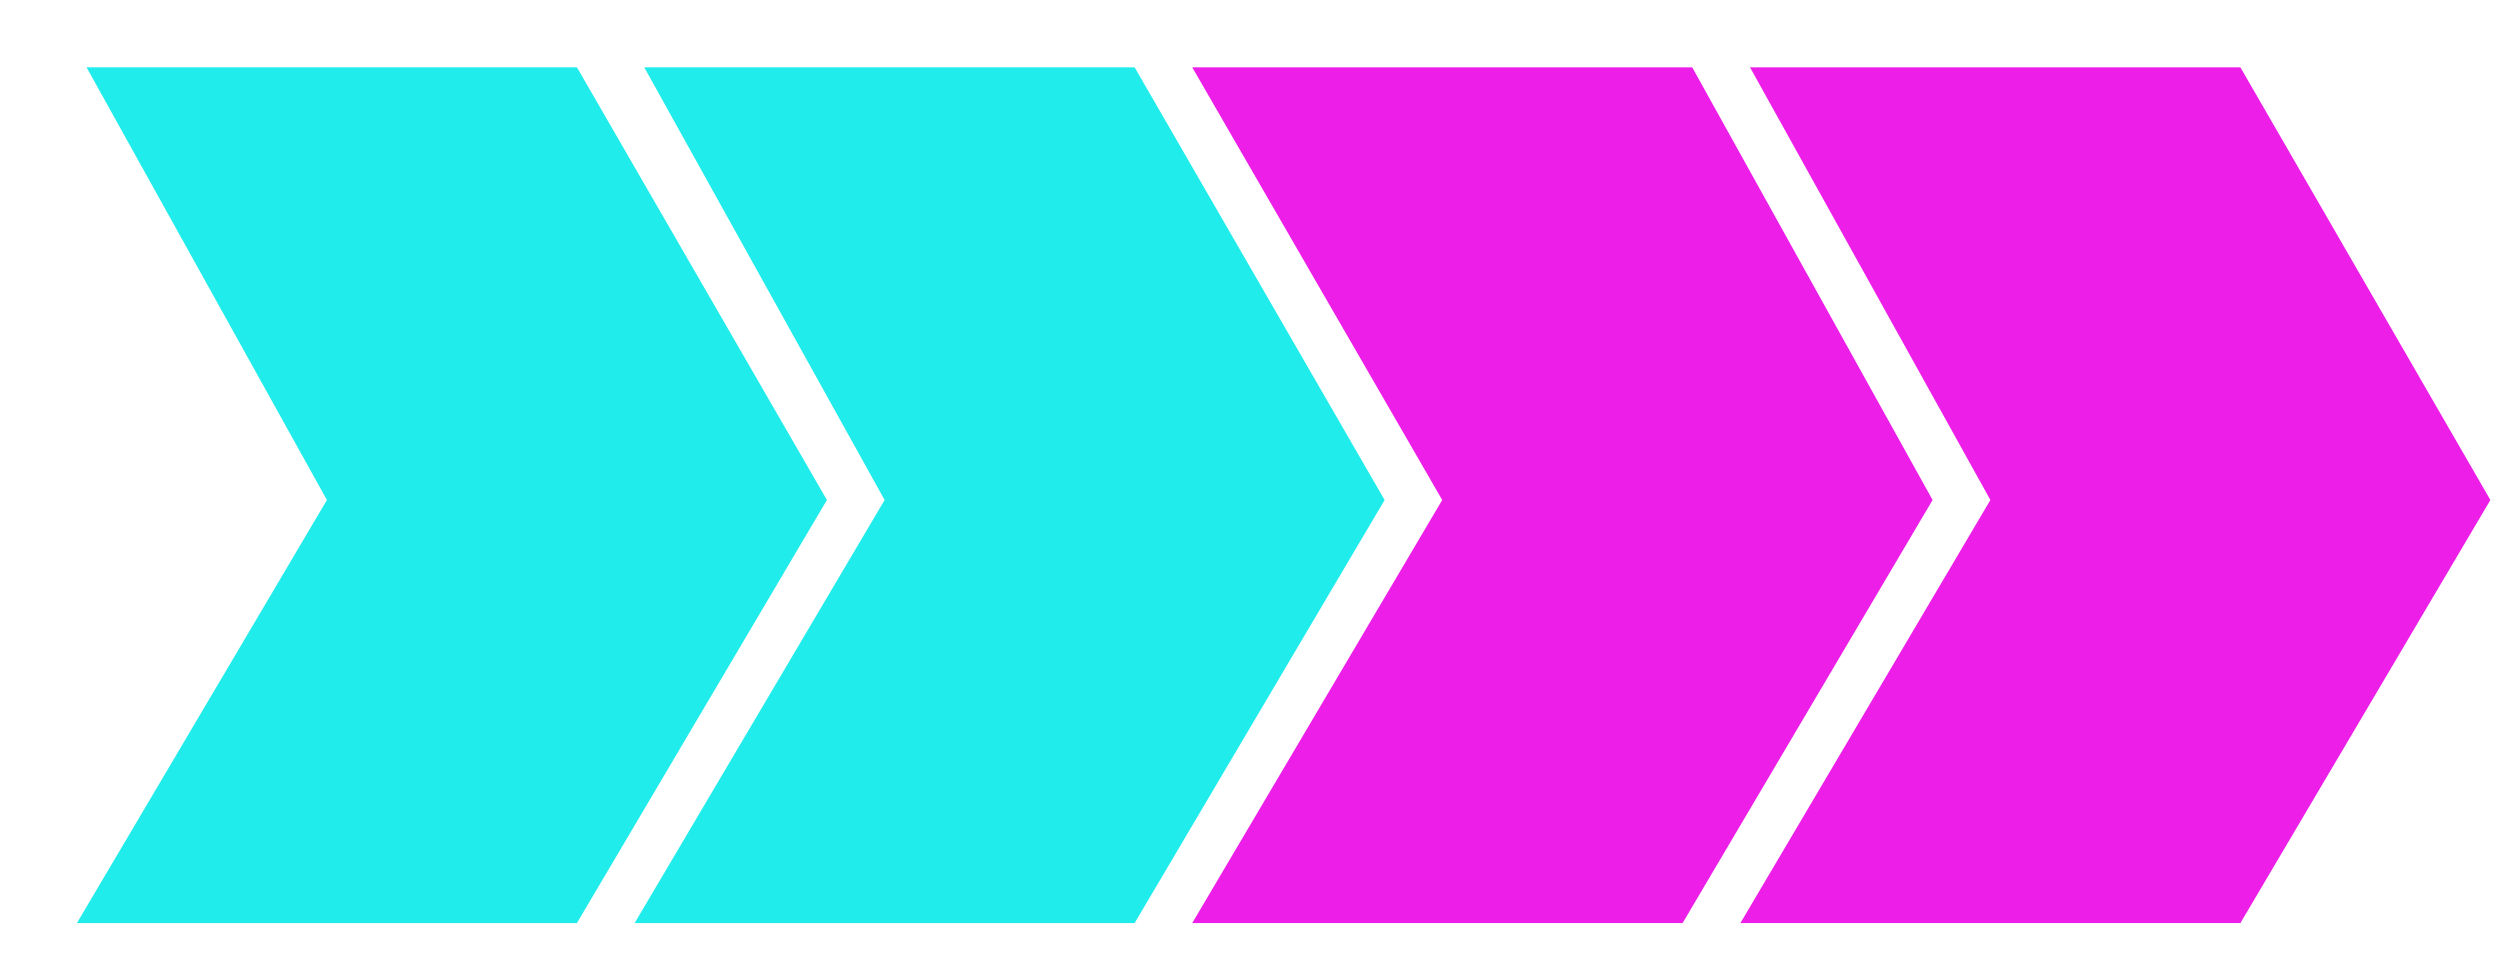
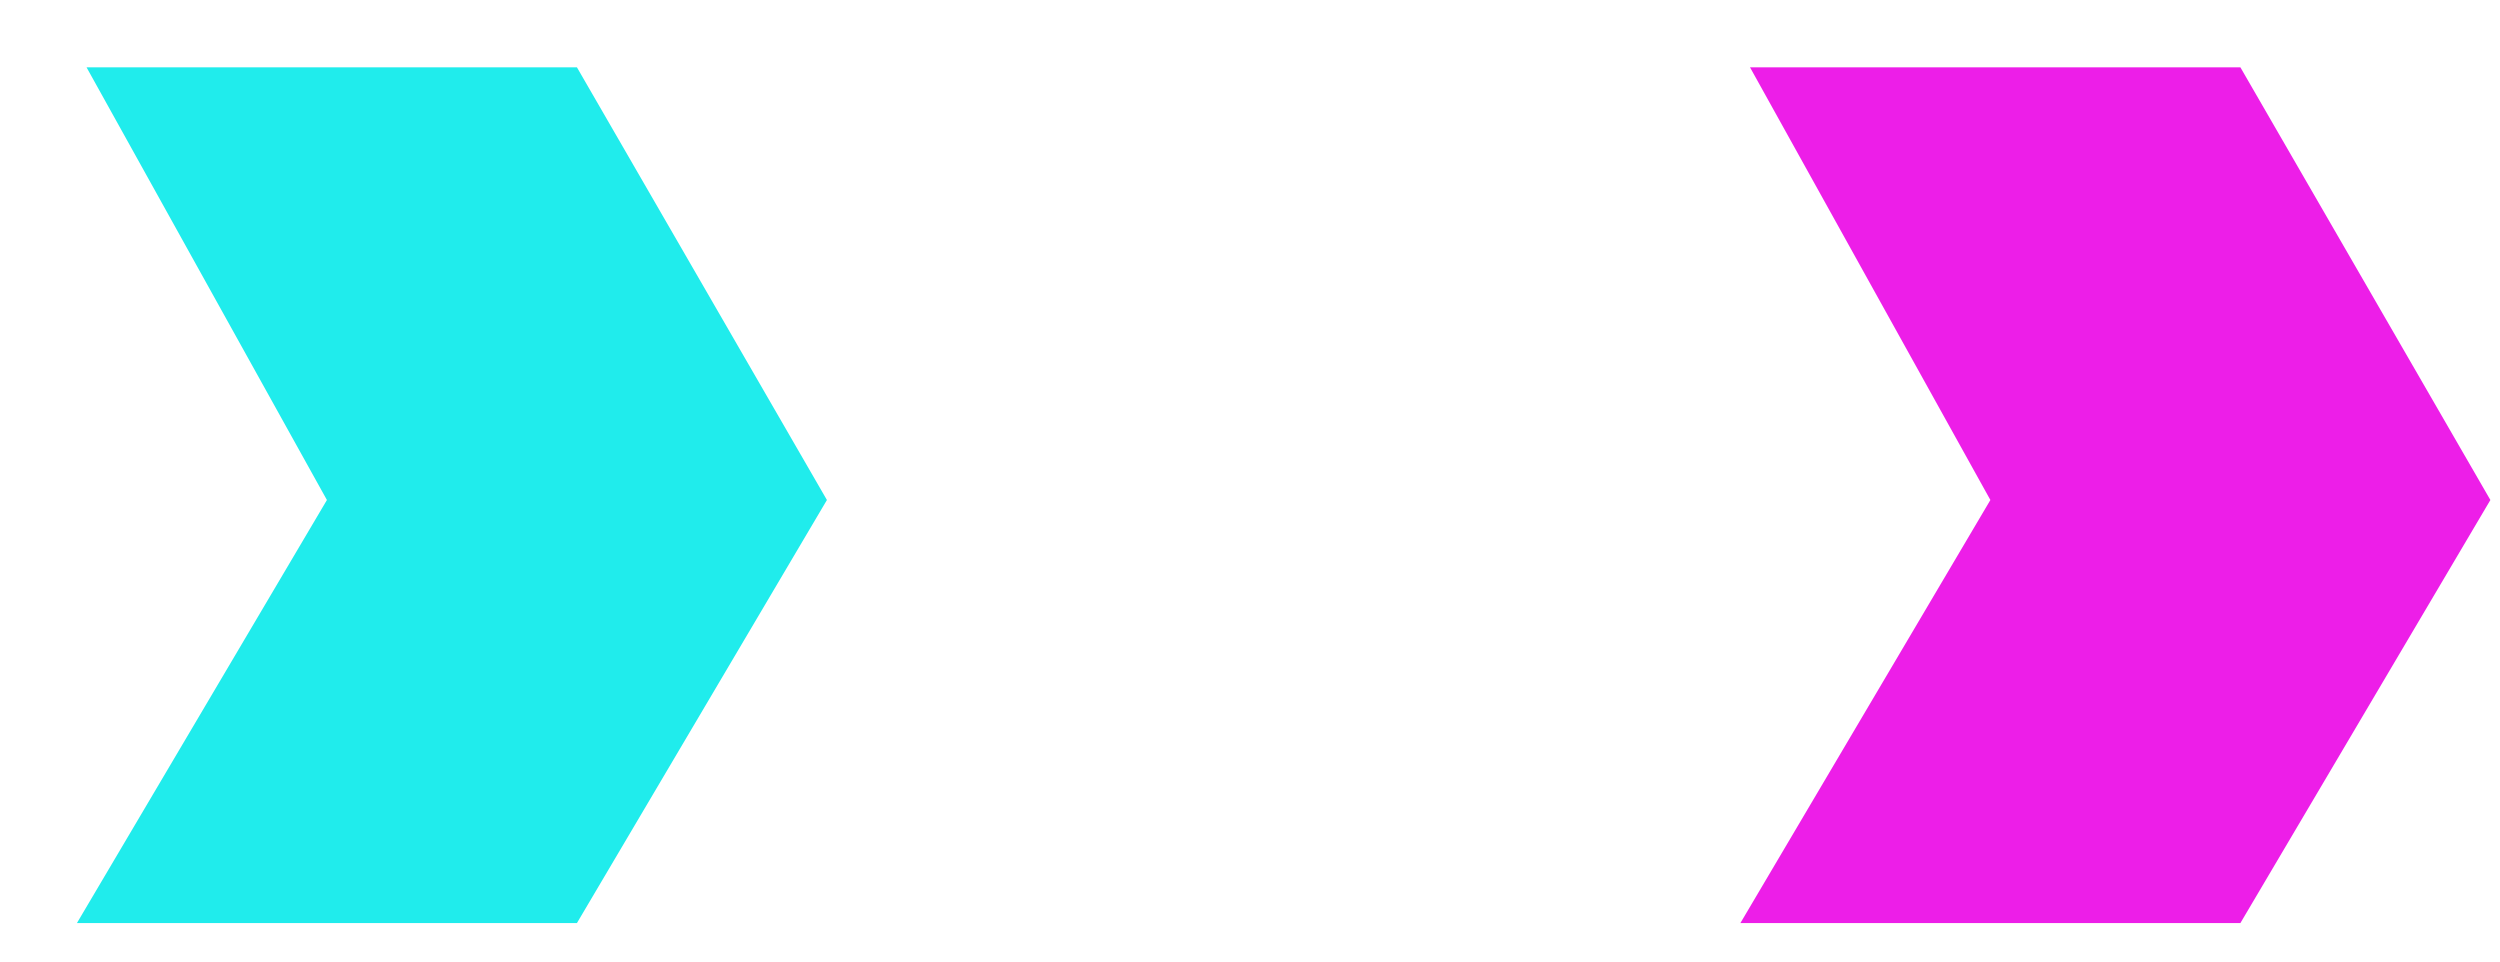
<svg xmlns="http://www.w3.org/2000/svg" width="26" height="10" viewBox="0 0 26 10" fill="none">
  <path d="M0.9 0.7L3.4 5.2L0.8 9.6H6L8.6 5.2L6 0.7H0.9Z" fill="#20ECEC" />
-   <path d="M12.399 0.7L14.999 5.2L12.399 9.6H17.499L20.099 5.2L17.599 0.7H12.399Z" fill="#ED1EE8" />
-   <path d="M18.2 0.7L20.7 5.2L18.1 9.6H23.3L25.9 5.2L23.3 0.7H18.2Z" fill="#ED1EE8" />
-   <path d="M6.7 0.7L9.2 5.2L6.6 9.6H11.8L14.4 5.2L11.8 0.7H6.7Z" fill="#20ECEC" />
+   <path d="M18.2 0.7L20.7 5.2L18.1 9.6H23.3L25.9 5.2L23.3 0.7Z" fill="#ED1EE8" />
</svg>